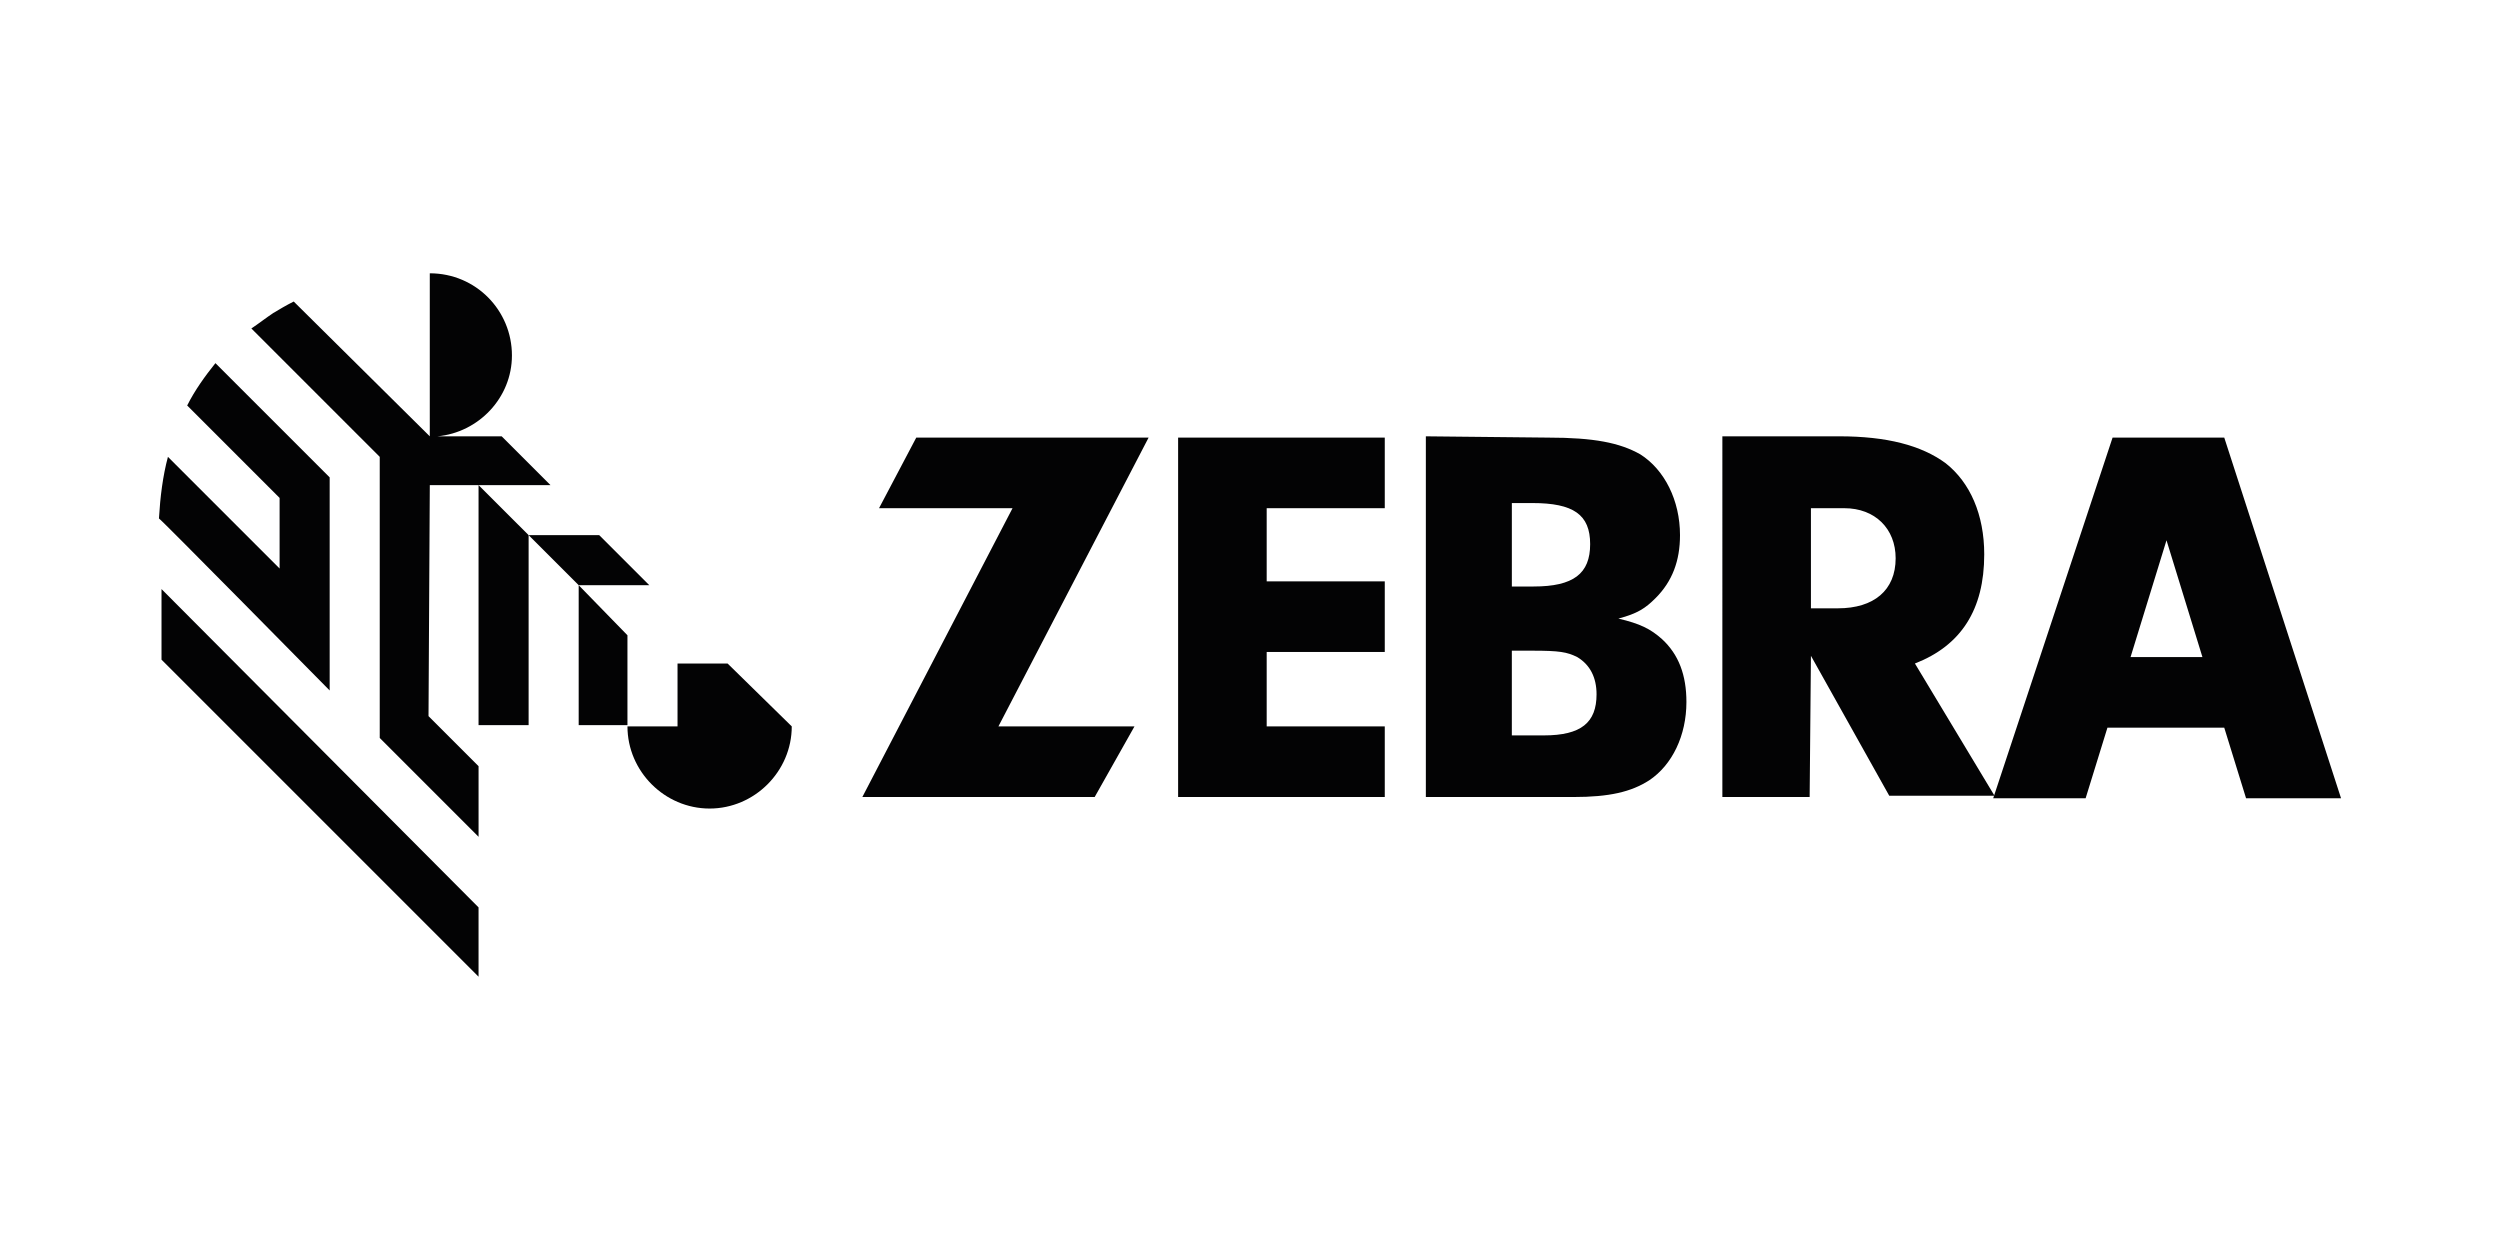
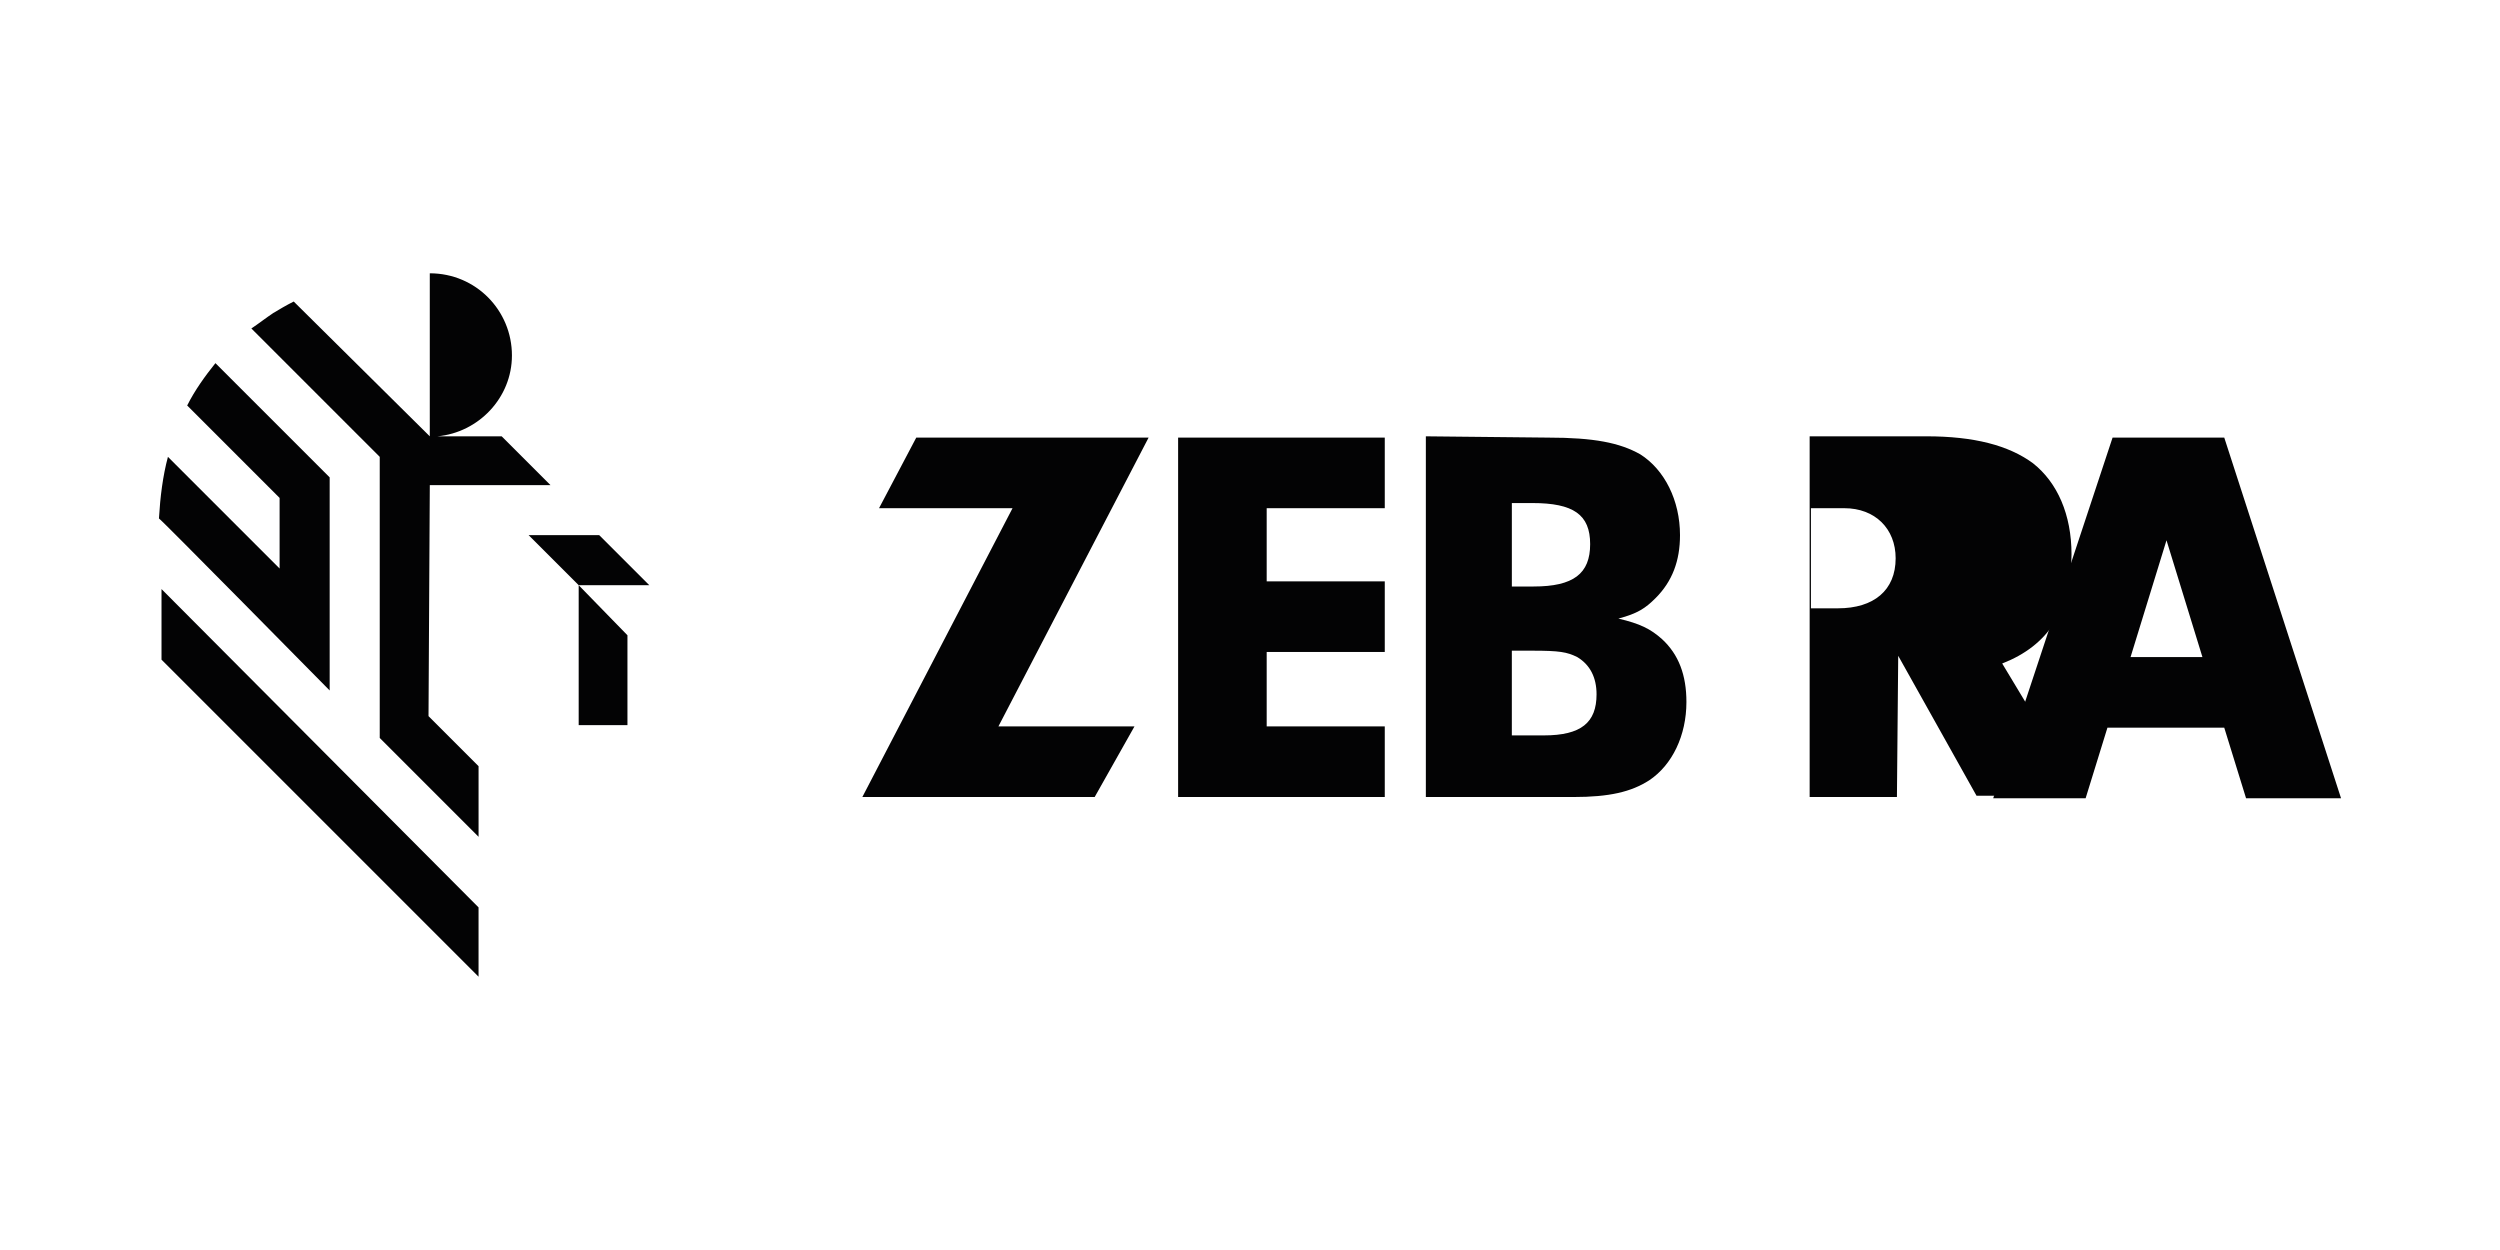
<svg xmlns="http://www.w3.org/2000/svg" id="uuid-cb9256db-b131-42fb-a314-19d0bd86d90e" data-name="Capa 1" width="150" height="75" viewBox="0 0 150 75">
  <defs>
    <style>
      .uuid-bf3d0c89-54cf-4f15-8c1c-547affc7085a {
        fill: #030304;
      }
    </style>
  </defs>
  <g>
    <polygon class="uuid-bf3d0c89-54cf-4f15-8c1c-547affc7085a" points="37.647 38.116 34.721 35.112 34.721 43.507 37.647 43.507 37.647 38.116" />
    <path class="uuid-bf3d0c89-54cf-4f15-8c1c-547affc7085a" d="M25.787,29.106h7.24l-2.927-2.927h-3.851c2.465-.231,4.467-2.31,4.467-4.852,0-2.696-2.156-4.929-4.929-4.929v9.781l-8.164-8.087c-.462,.231-.847,.462-1.232,.693-.462,.308-.847,.616-1.309,.924l7.702,7.702v16.866l5.93,5.931v-4.236l-3.003-3.004,.077-13.863Z" />
-     <polygon class="uuid-bf3d0c89-54cf-4f15-8c1c-547affc7085a" points="28.713 29.106 28.713 43.507 31.717 43.507 31.717 32.109 28.713 29.106" />
    <polygon class="uuid-bf3d0c89-54cf-4f15-8c1c-547affc7085a" points="38.957 35.112 35.953 32.109 31.717 32.109 34.721 35.112 38.957 35.112" />
    <path class="uuid-bf3d0c89-54cf-4f15-8c1c-547affc7085a" d="M19.78,41.428v-12.785l-6.855-6.854c-.616,.77-1.232,1.617-1.694,2.541l5.545,5.545v4.236l-6.7-6.7c-.308,1.155-.462,2.387-.539,3.696,.077,0,9.935,10.012,10.243,10.321" />
    <polygon class="uuid-bf3d0c89-54cf-4f15-8c1c-547affc7085a" points="9.691 35.344 9.691 39.58 28.713 58.602 28.713 54.444 9.691 35.344" />
-     <path class="uuid-bf3d0c89-54cf-4f15-8c1c-547affc7085a" d="M43.655,39.81h-3.003v3.774h-3.004c0,2.696,2.233,4.929,4.929,4.929,2.695,0,4.929-2.233,4.929-4.929l-3.851-3.774Z" />
  </g>
  <polygon class="uuid-bf3d0c89-54cf-4f15-8c1c-547affc7085a" points="68.069 43.584 65.681 47.82 51.741 47.82 60.752 30.492 52.742 30.492 54.976 26.256 68.916 26.256 59.905 43.584 68.069 43.584" />
  <polygon class="uuid-bf3d0c89-54cf-4f15-8c1c-547affc7085a" points="76.001 34.882 83.086 34.882 83.086 39.118 76.001 39.118 76.001 43.584 83.086 43.584 83.086 47.82 70.687 47.82 70.687 26.256 83.086 26.256 83.086 30.492 76.001 30.492 76.001 34.882" />
  <path class="uuid-bf3d0c89-54cf-4f15-8c1c-547affc7085a" d="M90.711,44.124h1.925c2.234,0,3.157-.77,3.157-2.465,0-1.001-.385-1.771-1.156-2.233-.615-.308-1.078-.385-2.695-.385h-1.232v5.083Zm0-8.934h1.309c2.388,0,3.389-.77,3.389-2.542,0-1.771-1.001-2.465-3.466-2.465h-1.232v5.006Zm2.156-8.934c2.773,0,4.313,.308,5.545,1.001,1.463,.924,2.388,2.773,2.388,4.852,0,1.54-.462,2.773-1.463,3.774-.616,.616-1.078,.925-2.234,1.232,1.309,.308,1.925,.616,2.619,1.233,1.001,.924,1.463,2.156,1.463,3.774,0,2.002-.847,3.774-2.234,4.698-1.078,.693-2.388,1.001-4.543,1.001h-8.857V26.179l7.317,.077Z" />
-   <path class="uuid-bf3d0c89-54cf-4f15-8c1c-547affc7085a" d="M110.274,36.499c2.156,0,3.465-1.078,3.465-3.003,0-1.772-1.232-3.004-3.08-3.004h-2.003v6.007h1.618Zm-1.695,11.322h-5.237V26.179h7.009c2.849,0,4.928,.539,6.392,1.617,1.464,1.156,2.311,3.081,2.311,5.468,0,3.312-1.386,5.469-4.159,6.546l4.775,7.933h-6.316l-4.698-8.395-.077,8.472Z" />
+   <path class="uuid-bf3d0c89-54cf-4f15-8c1c-547affc7085a" d="M110.274,36.499c2.156,0,3.465-1.078,3.465-3.003,0-1.772-1.232-3.004-3.08-3.004h-2.003v6.007h1.618Zm-1.695,11.322V26.179h7.009c2.849,0,4.928,.539,6.392,1.617,1.464,1.156,2.311,3.081,2.311,5.468,0,3.312-1.386,5.469-4.159,6.546l4.775,7.933h-6.316l-4.698-8.395-.077,8.472Z" />
  <path class="uuid-bf3d0c89-54cf-4f15-8c1c-547affc7085a" d="M127.833,39.425l2.157-7.008,2.156,7.008h-4.313Zm5.623-13.17h-6.701l-7.163,21.642h5.545l1.309-4.236h7.009l1.309,4.236h5.699l-7.008-21.642Z" />
</svg>